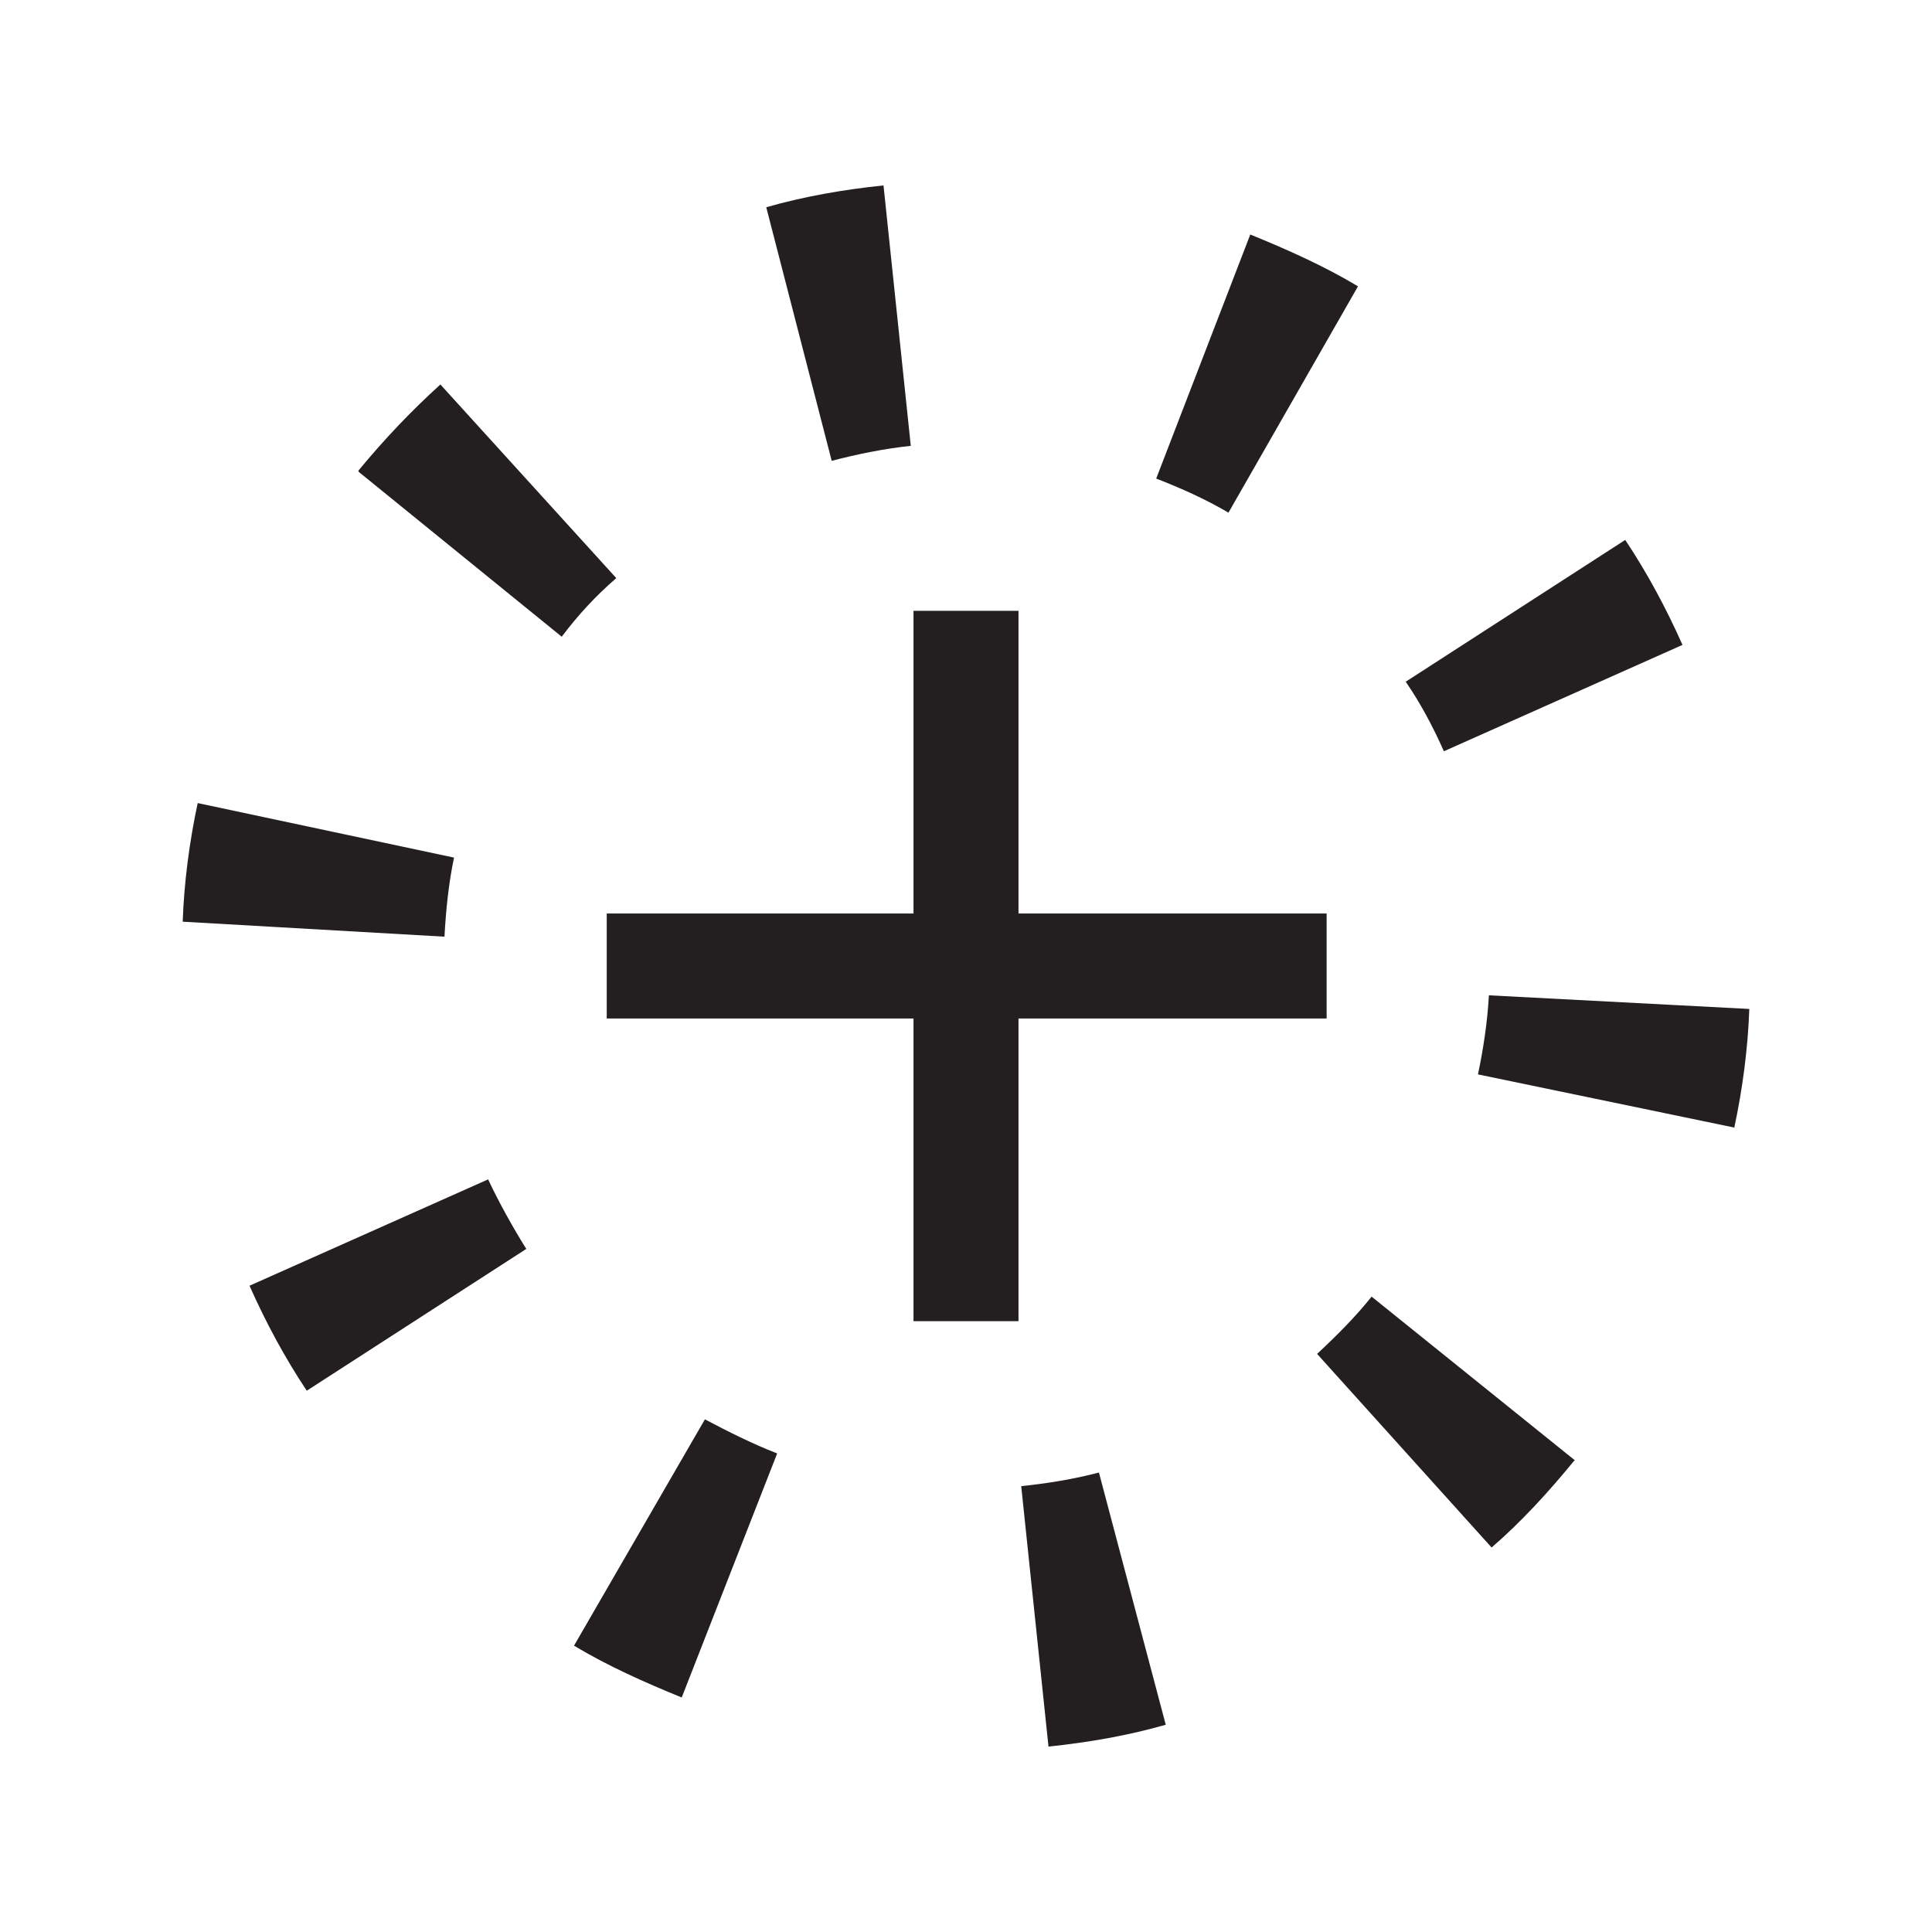
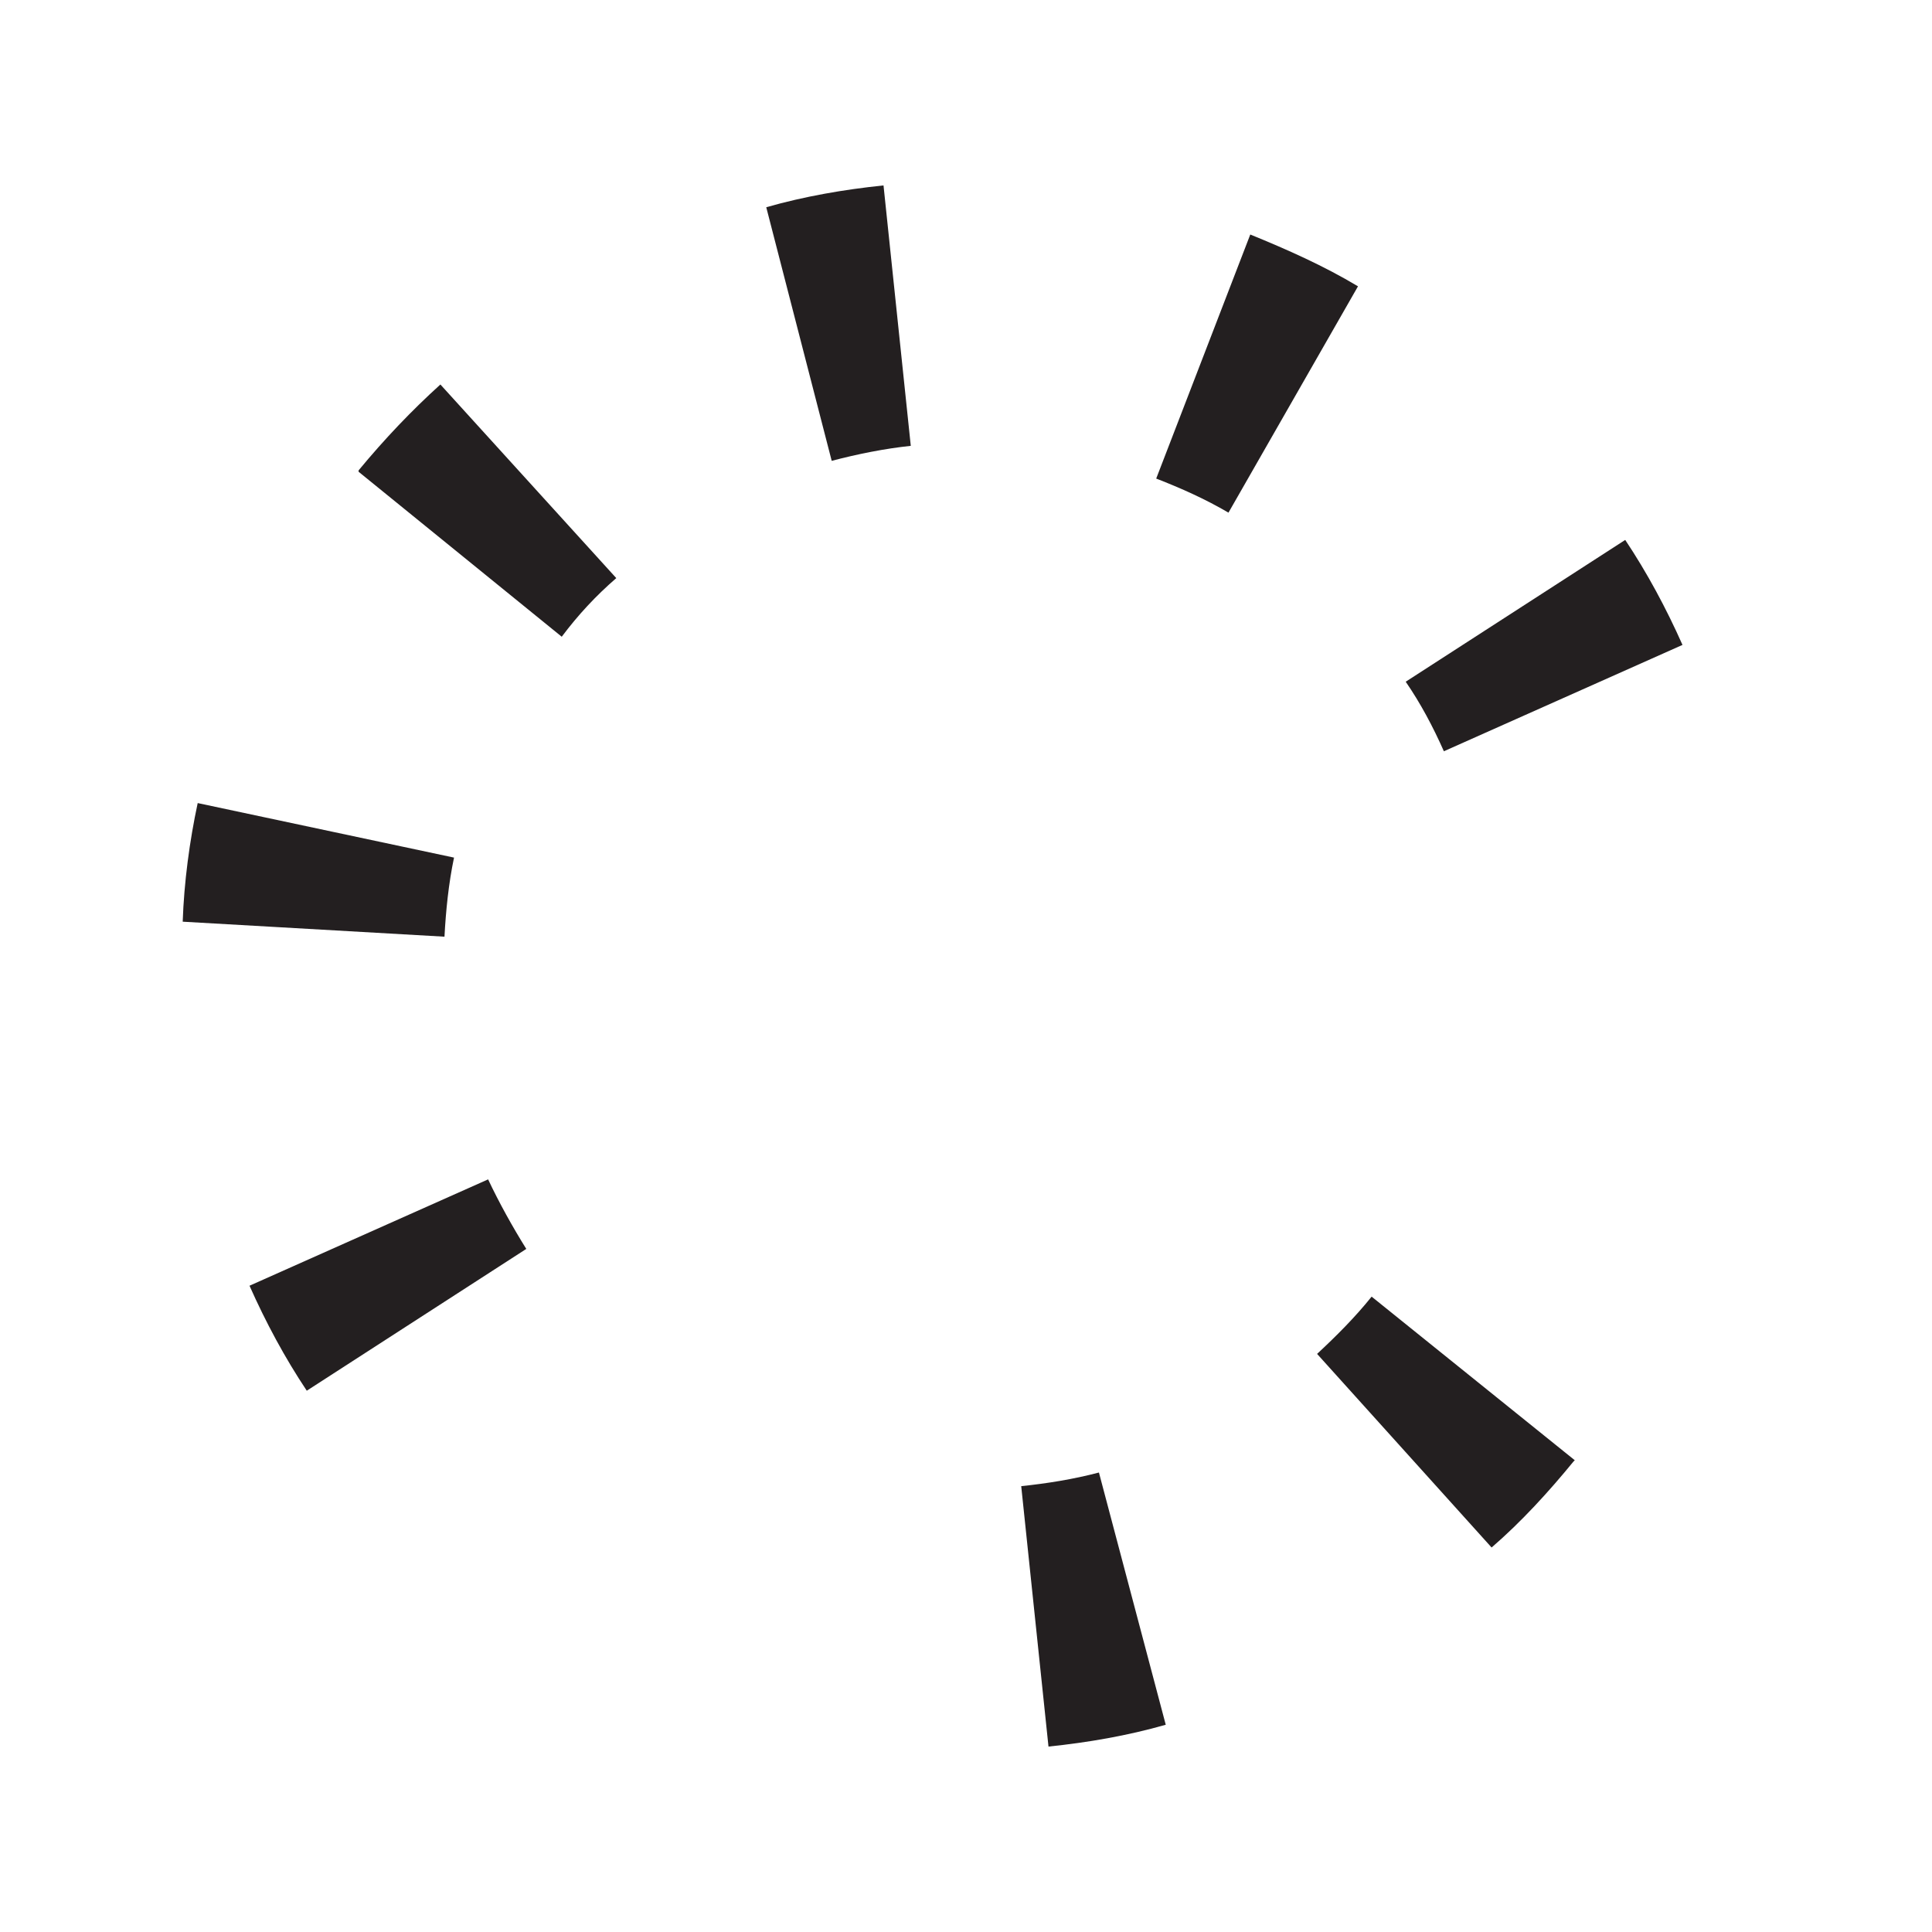
<svg xmlns="http://www.w3.org/2000/svg" version="1.1" id="Layer_1" x="0px" y="0px" viewBox="0 0 141.7 141.7" style="enable-background:new 0 0 141.7 141.7;" xml:space="preserve">
  <style type="text/css">
	.st0{fill:#231F20;}
</style>
  <g>
-     <polygon class="st0" points="97.3,74.7 97.3,67 74.7,67 74.7,44.8 67,44.8 67,67 44.5,67 44.5,74.7 67,74.7 67,96.9 74.7,96.9    74.7,74.7  " />
    <path class="st0" d="M66.8,32.7l-2-19.1c-2.9,0.3-5.8,0.8-8.6,1.6L61,33.8C62.9,33.3,64.9,32.9,66.8,32.7z" />
    <path class="st0" d="M33.3,62.9l-18.8-4c-0.6,2.8-1,5.8-1.1,8.7l19.2,1.1C32.7,66.8,32.9,64.8,33.3,62.9z" />
    <path class="st0" d="M123.4,47.3c-1.2-2.7-2.6-5.3-4.2-7.7L103.1,50c1.1,1.6,2,3.3,2.8,5.1L123.4,47.3z" />
    <path class="st0" d="M99.6,21c-2.5-1.5-5.2-2.7-7.9-3.8l-6.9,17.9c1.8,0.7,3.6,1.5,5.3,2.5L99.6,21z" />
    <path class="st0" d="M18.3,94.3c1.2,2.7,2.6,5.3,4.2,7.7l16.1-10.4c-1-1.6-2-3.4-2.8-5.1L18.3,94.3z" />
    <path class="st0" d="M100.6,95.1c-1.2,1.5-2.6,2.9-4,4.2l12.8,14.2c2.2-1.9,4.2-4.1,6-6.3l0.1-0.1L100.6,95.1L100.6,95.1z" />
    <path class="st0" d="M74.9,109l2,19.1c2.9-0.3,5.8-0.8,8.6-1.6L80.6,108C78.7,108.5,76.8,108.8,74.9,109z" />
    <path class="st0" d="M45.2,42.4L32.3,28.2c-2.1,1.9-4.1,4-6,6.3v0.1l14.9,12.1C42.4,45.1,43.7,43.7,45.2,42.4z" />
-     <path class="st0" d="M109.2,73c-0.1,1.9-0.4,3.9-0.8,5.8l18.8,3.9c0.6-2.8,1-5.8,1.1-8.7L109.2,73z" />
-     <path class="st0" d="M42.1,120.7c2.5,1.5,5.2,2.7,7.9,3.8l7-17.9c-1.8-0.7-3.6-1.6-5.3-2.5L42.1,120.7z" />
  </g>
</svg>